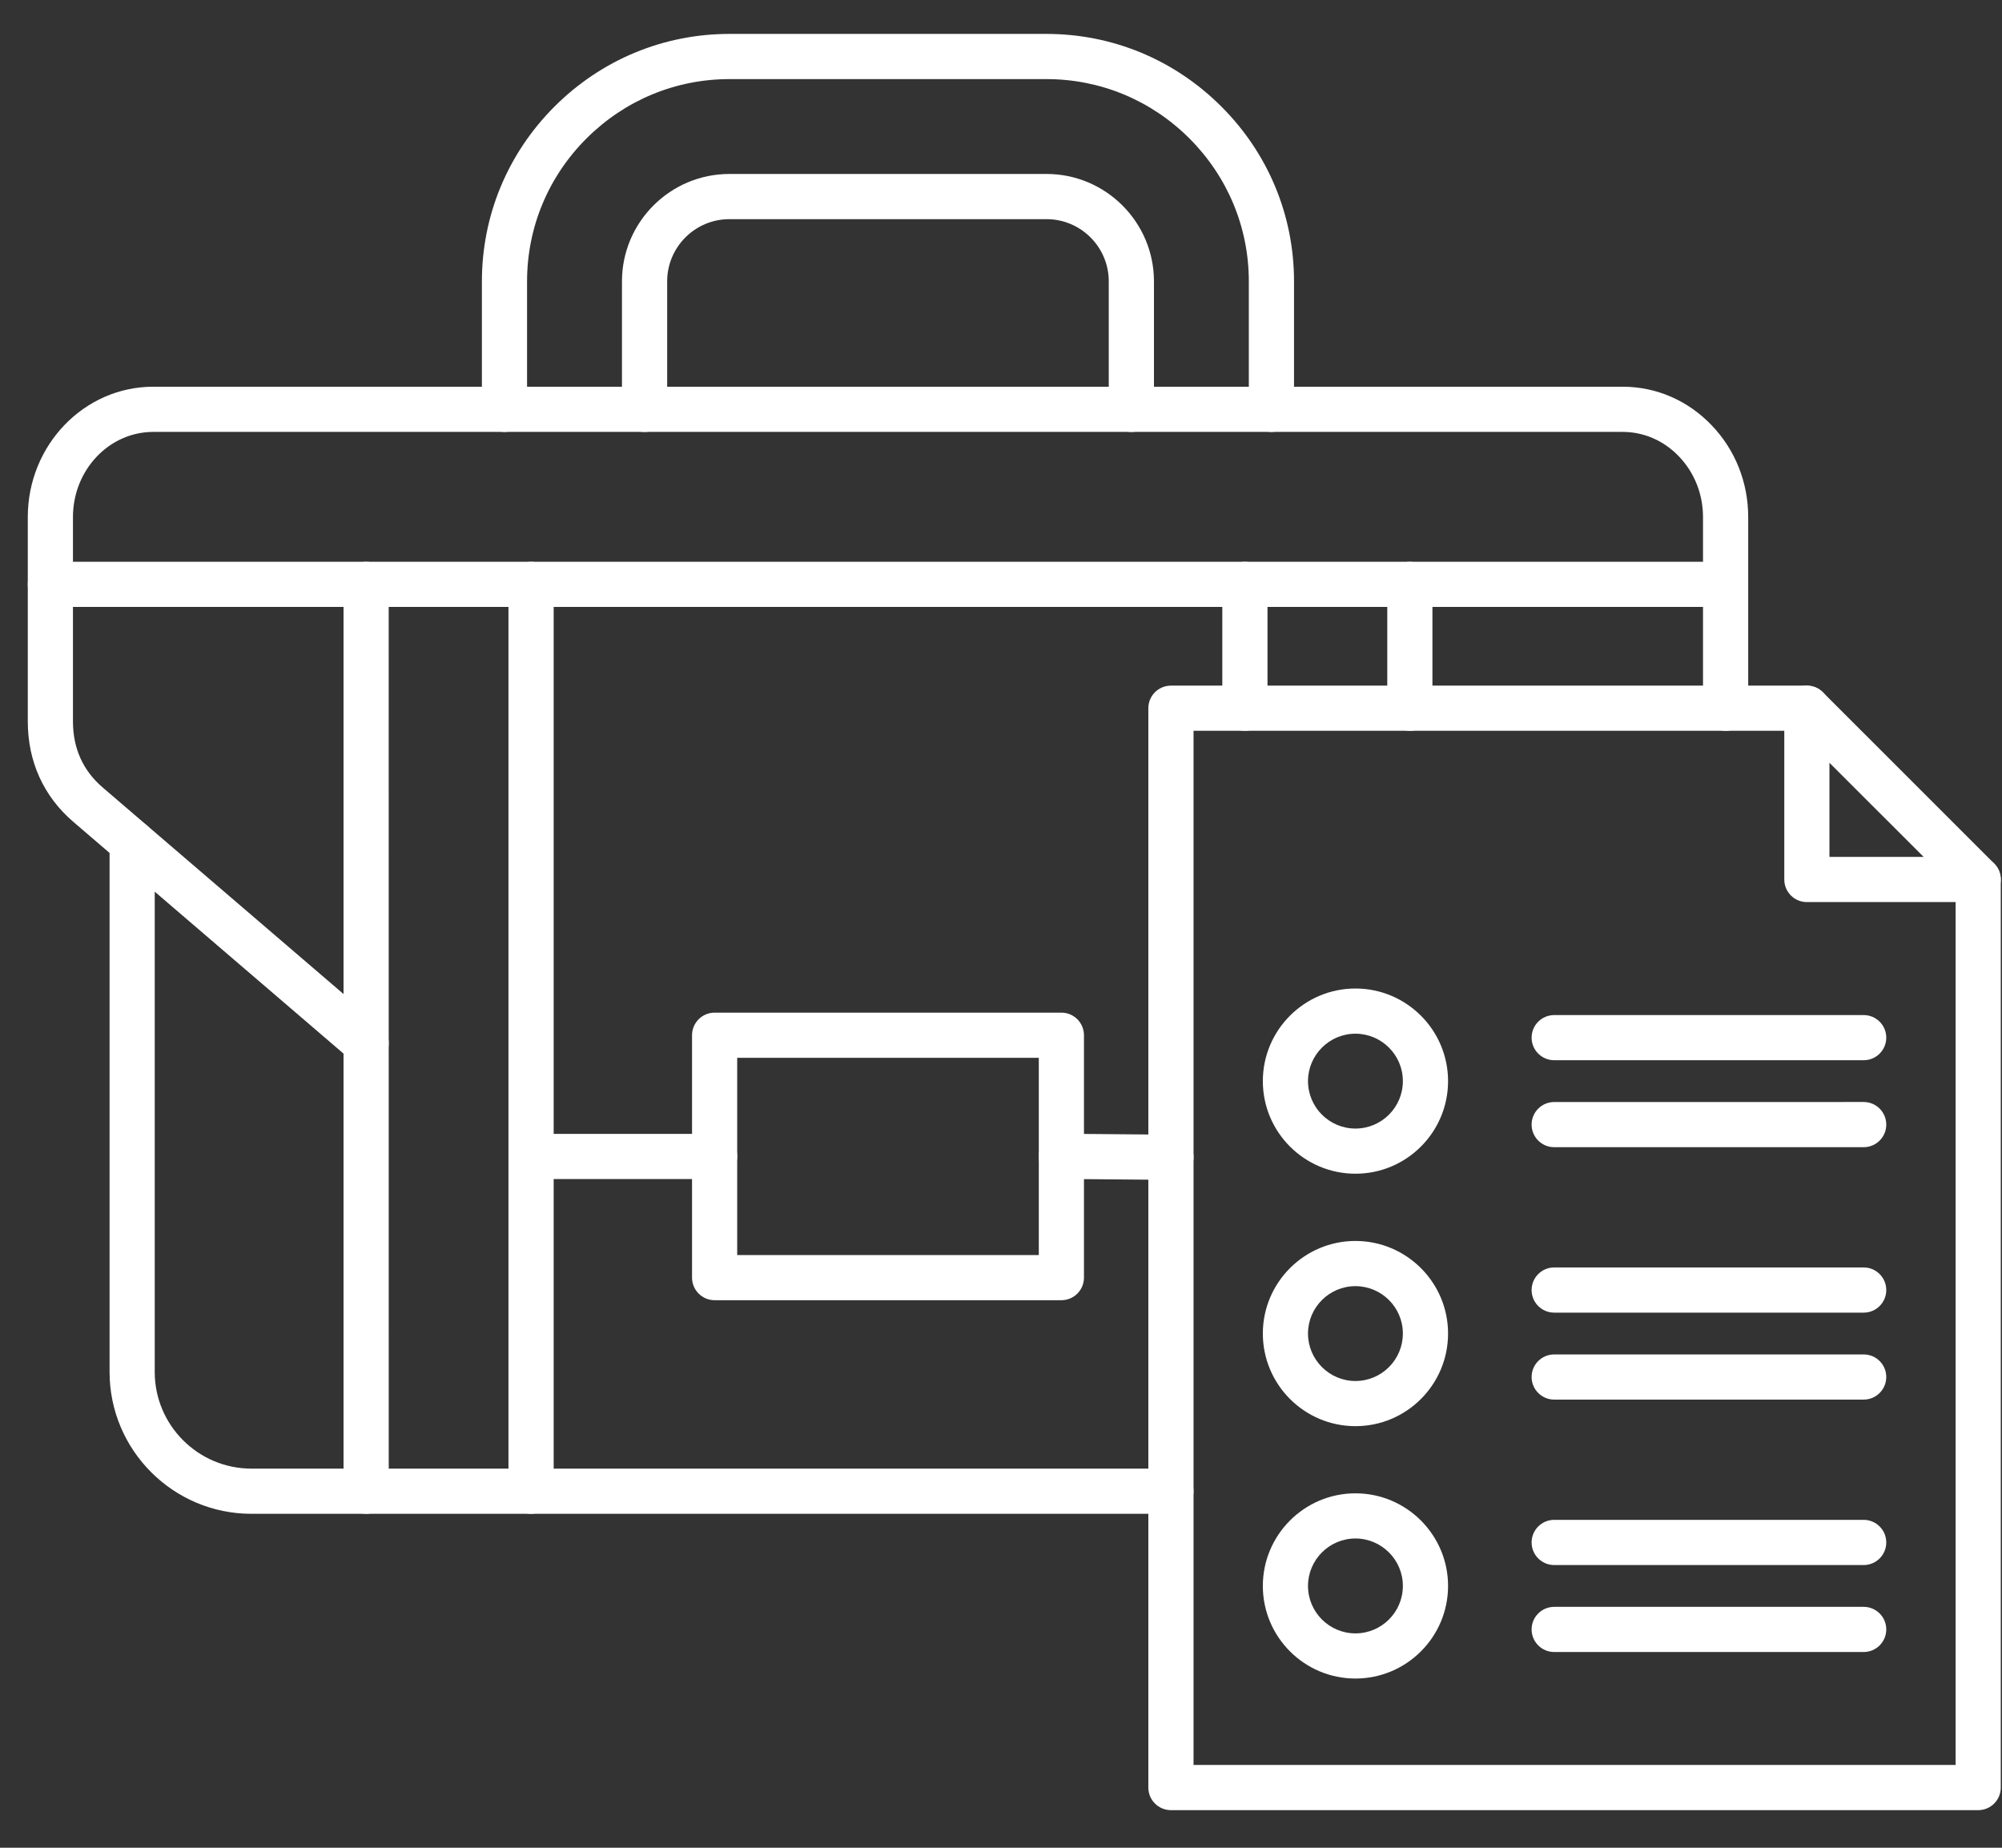
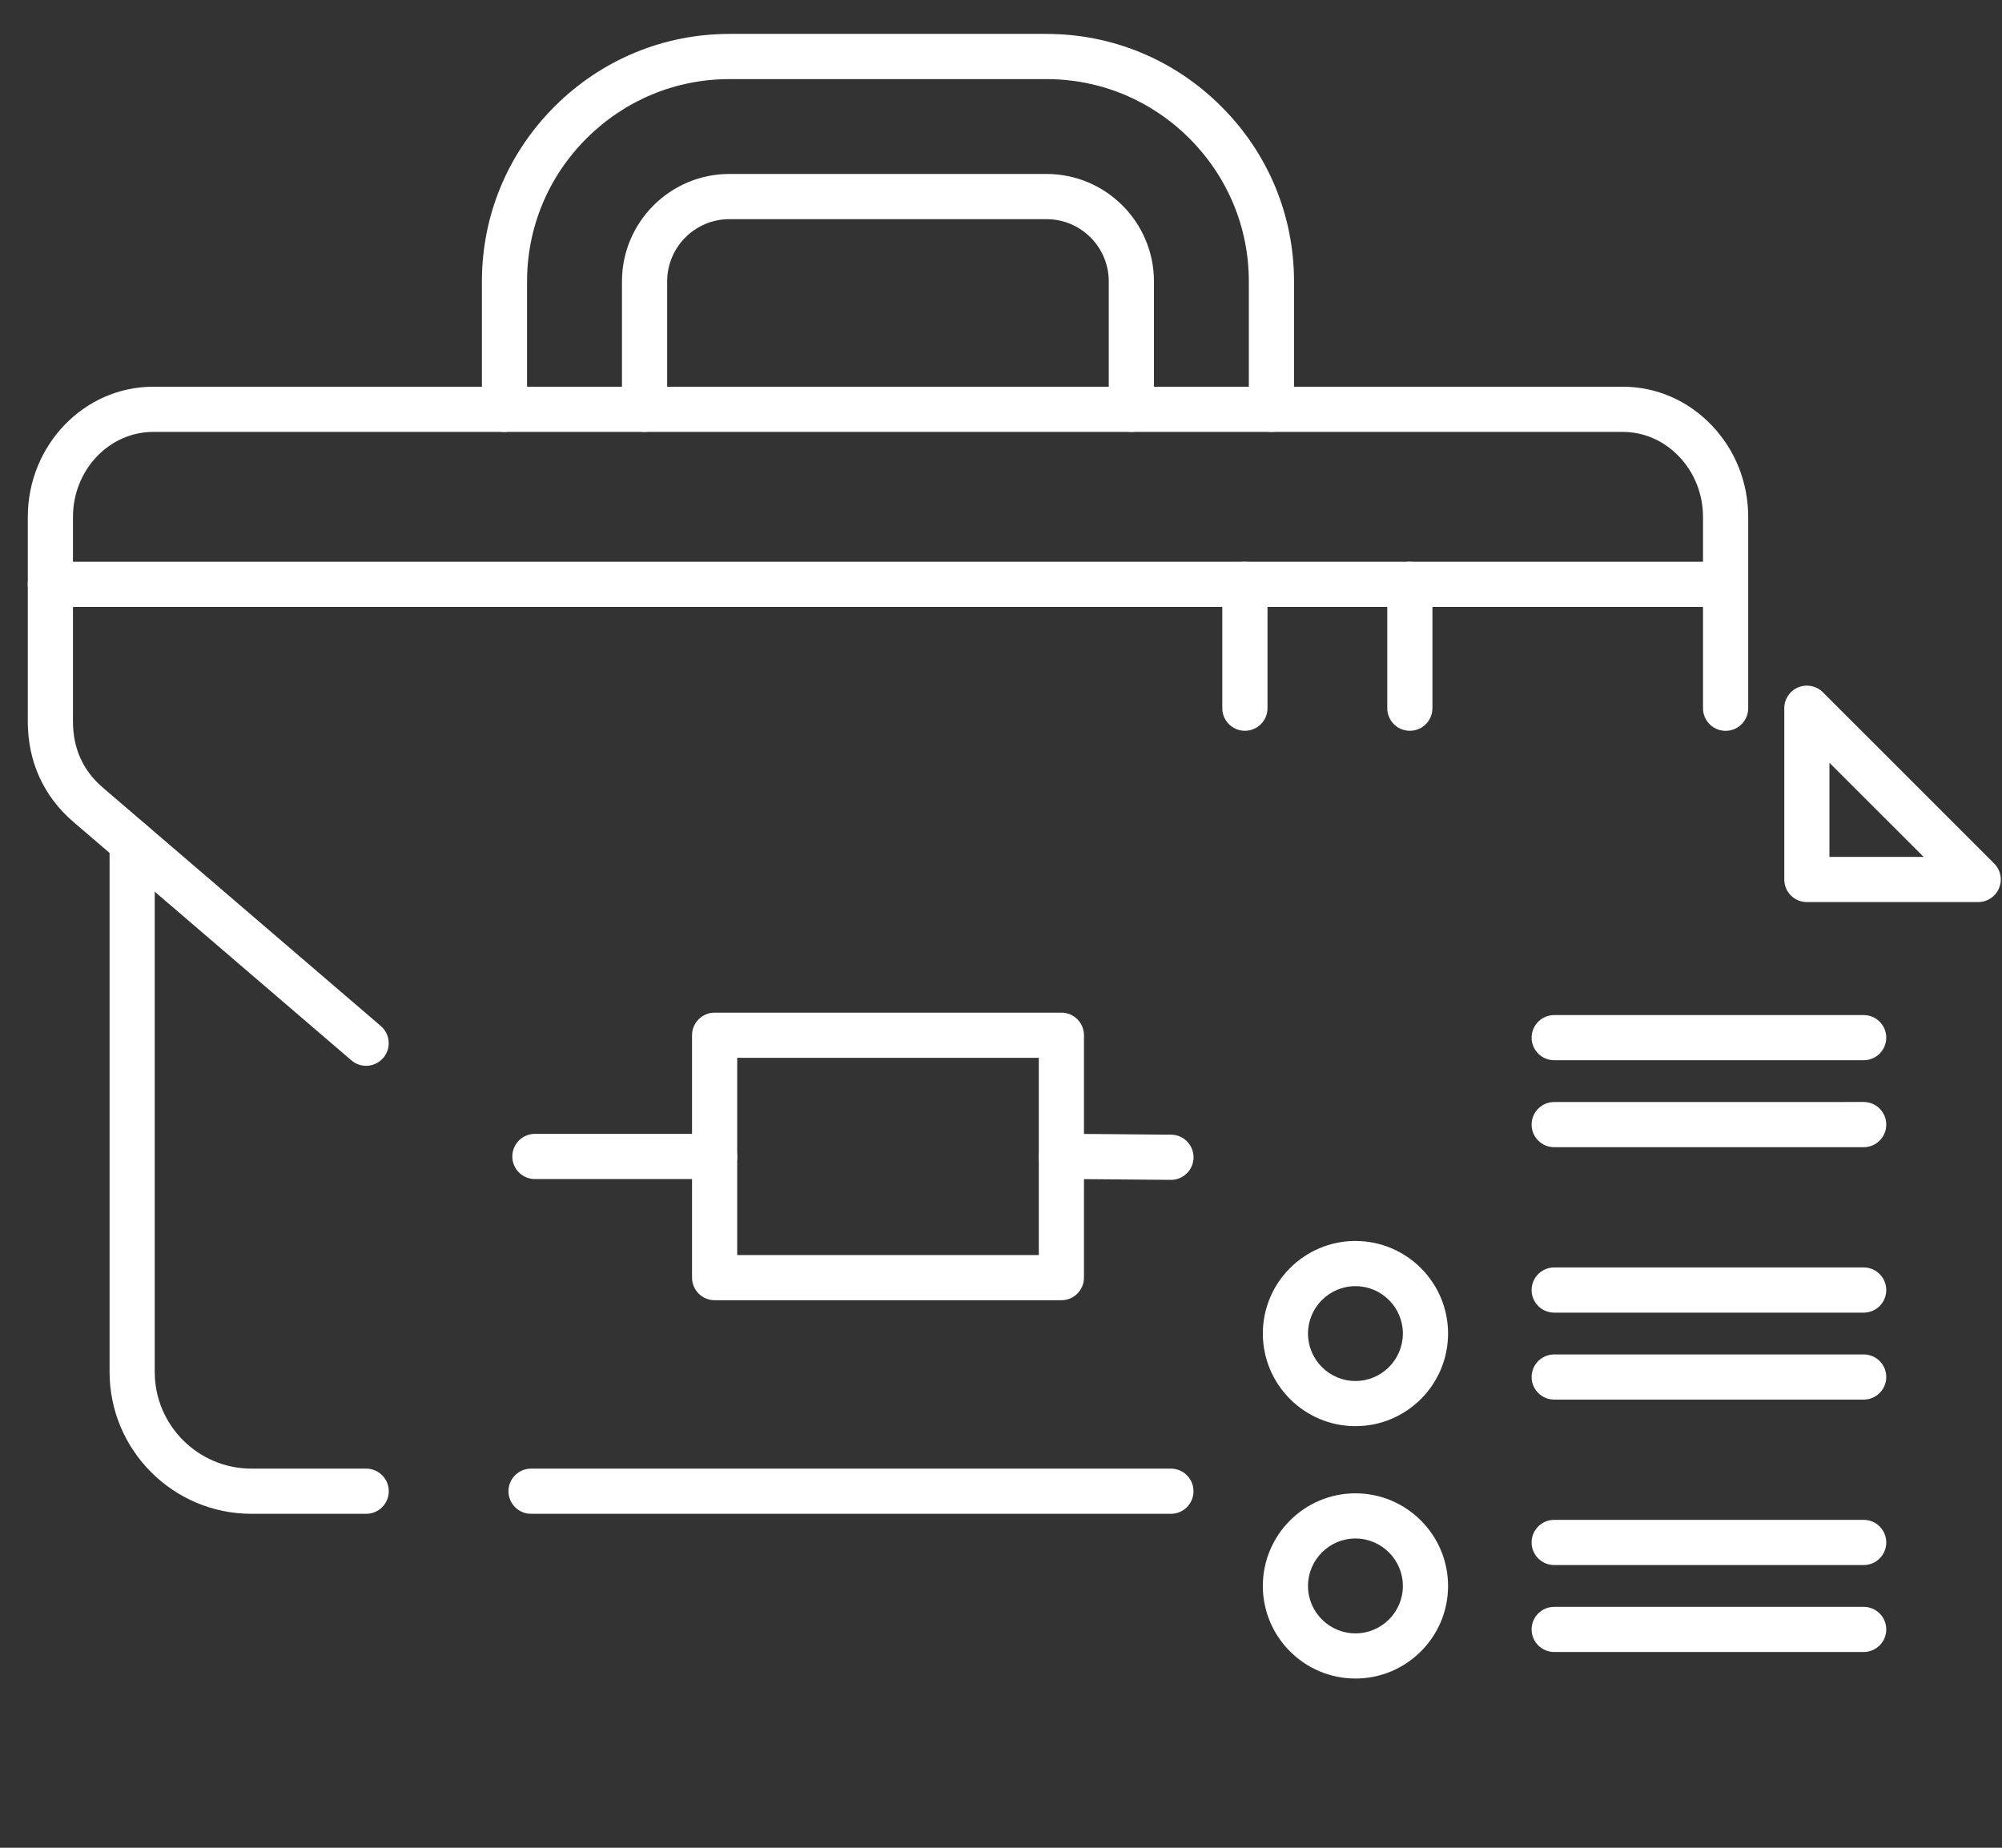
<svg xmlns="http://www.w3.org/2000/svg" width="52" height="48" viewBox="0 0 52 48" fill="none">
  <rect x="0" y="0" width="52" height="48" fill="#333333" stroke="none" />
  <path fill-rule="evenodd" clip-rule="evenodd" d="M9.511 39.325H6.53C4.499 39.325 2.846 37.671 2.846 35.64L2.846 21.887C2.846 21.563 3.109 21.3 3.432 21.3C3.756 21.3 4.019 21.563 4.019 21.887L4.019 35.64C4.019 37.024 5.146 38.151 6.53 38.151L9.511 38.151C9.835 38.151 10.098 38.414 10.098 38.738C10.098 39.062 9.835 39.325 9.511 39.325Z" fill="white" />
  <path fill-rule="evenodd" clip-rule="evenodd" d="M30.413 39.325H13.794C13.47 39.325 13.207 39.062 13.207 38.738C13.207 38.414 13.47 38.151 13.794 38.151L30.413 38.151C30.737 38.151 31 38.414 31 38.738C31 39.062 30.737 39.325 30.413 39.325Z" fill="white" />
  <path fill-rule="evenodd" clip-rule="evenodd" d="M9.509 27.687C9.374 27.687 9.238 27.64 9.128 27.546L1.905 21.35C1.131 20.686 0.722 19.783 0.722 18.74L0.722 13.431C0.722 11.565 2.183 10.046 3.98 10.046L42.148 10.046C43.022 10.046 43.843 10.403 44.461 11.05C45.072 11.688 45.408 12.535 45.408 13.433L45.408 18.398C45.408 18.722 45.145 18.985 44.821 18.985C44.497 18.985 44.234 18.722 44.234 18.398L44.234 13.432C44.234 12.839 44.013 12.28 43.612 11.86C43.219 11.447 42.698 11.22 42.148 11.22L3.981 11.22C2.831 11.22 1.895 12.212 1.895 13.432L1.895 18.74C1.895 19.441 2.156 20.02 2.67 20.459L9.892 26.654C10.138 26.866 10.166 27.236 9.955 27.482C9.839 27.617 9.675 27.687 9.509 27.687Z" fill="white" />
  <path fill-rule="evenodd" clip-rule="evenodd" d="M18.561 30.629H13.893C13.569 30.629 13.307 30.366 13.307 30.042C13.307 29.718 13.569 29.455 13.893 29.455H18.561C18.885 29.455 19.148 29.718 19.148 30.042C19.148 30.366 18.885 30.629 18.561 30.629Z" fill="white" />
  <path fill-rule="evenodd" clip-rule="evenodd" d="M30.415 30.65C30.413 30.65 30.412 30.65 30.412 30.65C29.982 30.648 29.549 30.644 29.119 30.639C28.607 30.634 28.078 30.629 27.569 30.629C27.245 30.629 26.982 30.366 26.982 30.042C26.983 29.718 27.245 29.455 27.569 29.455C28.084 29.455 28.616 29.46 29.131 29.465C29.559 29.47 29.989 29.474 30.416 29.476C30.74 29.477 31.002 29.741 31.001 30.065C31 30.388 30.737 30.65 30.415 30.65Z" fill="white" />
  <path fill-rule="evenodd" clip-rule="evenodd" d="M19.148 32.603H26.982V27.48H19.148V32.603ZM27.569 33.776H18.561C18.238 33.776 17.975 33.513 17.975 33.19V26.893C17.975 26.569 18.237 26.306 18.561 26.306L27.569 26.306C27.893 26.306 28.155 26.569 28.155 26.893L28.155 33.189C28.155 33.513 27.893 33.776 27.569 33.776Z" fill="white" />
  <path fill-rule="evenodd" clip-rule="evenodd" d="M44.821 15.767H1.308C0.985 15.767 0.722 15.505 0.722 15.181C0.722 14.857 0.985 14.594 1.308 14.594L44.821 14.594C45.145 14.594 45.407 14.857 45.407 15.181C45.408 15.505 45.145 15.767 44.821 15.767Z" fill="white" />
  <path fill-rule="evenodd" clip-rule="evenodd" d="M29.386 11.22C29.062 11.22 28.799 10.958 28.799 10.633L28.799 7.31C28.799 6.418 28.074 5.693 27.182 5.693L18.946 5.693C18.054 5.693 17.329 6.418 17.329 7.31L17.329 10.633C17.329 10.958 17.066 11.22 16.742 11.22C16.418 11.22 16.155 10.958 16.155 10.633L16.155 7.31C16.155 5.771 17.407 4.519 18.946 4.519L27.182 4.519C28.721 4.519 29.973 5.771 29.973 7.31L29.973 10.633C29.973 10.958 29.71 11.22 29.386 11.22ZM33.024 11.22C32.7 11.22 32.437 10.958 32.437 10.633L32.437 7.31C32.437 5.911 31.889 4.593 30.895 3.597C29.9 2.603 28.581 2.055 27.182 2.055L18.946 2.055C17.547 2.055 16.229 2.603 15.233 3.597C14.238 4.592 13.69 5.911 13.69 7.31L13.69 10.633C13.69 10.958 13.428 11.22 13.103 11.22C12.78 11.22 12.517 10.958 12.517 10.633L12.517 7.31C12.517 5.598 13.187 3.984 14.403 2.768C15.621 1.552 17.233 0.881 18.946 0.881L27.182 0.881C28.895 0.881 30.508 1.552 31.724 2.768C32.941 3.984 33.611 5.598 33.611 7.31L33.611 10.633C33.611 10.958 33.348 11.22 33.024 11.22Z" fill="white" />
-   <path fill-rule="evenodd" clip-rule="evenodd" d="M13.794 39.324H9.51C9.185 39.324 8.923 39.062 8.923 38.738L8.923 15.18C8.923 14.857 9.185 14.594 9.51 14.594C9.834 14.594 10.096 14.857 10.096 15.181L10.097 38.151H13.207V15.18C13.207 14.857 13.47 14.594 13.794 14.594C14.118 14.594 14.381 14.857 14.381 15.181V38.738C14.381 39.062 14.118 39.325 13.794 39.324Z" fill="white" />
  <path fill-rule="evenodd" clip-rule="evenodd" d="M32.335 18.984C32.011 18.984 31.748 18.721 31.748 18.398L31.748 15.18C31.748 14.857 32.011 14.594 32.335 14.594C32.659 14.594 32.922 14.857 32.922 15.181V18.398C32.922 18.721 32.659 18.984 32.335 18.984ZM36.62 18.984C36.295 18.984 36.033 18.721 36.033 18.398L36.033 15.18C36.033 14.857 36.295 14.594 36.619 14.594C36.943 14.594 37.206 14.857 37.206 15.181L37.206 18.398C37.206 18.721 36.943 18.984 36.62 18.984Z" fill="white" />
-   <path fill-rule="evenodd" clip-rule="evenodd" d="M51.382 47.023H30.414C30.09 47.023 29.827 46.761 29.827 46.436L29.827 18.397C29.827 18.073 30.09 17.811 30.414 17.811L46.932 17.811C47.256 17.811 47.519 18.073 47.519 18.397C47.519 18.721 47.256 18.984 46.932 18.984H31.001V45.849H50.795V22.847C50.795 22.523 51.058 22.26 51.382 22.26C51.706 22.26 51.968 22.523 51.968 22.847L51.968 46.436C51.968 46.761 51.706 47.023 51.382 47.023Z" fill="white" />
  <path fill-rule="evenodd" clip-rule="evenodd" d="M47.518 22.26H49.965L47.518 19.815V22.26ZM51.381 23.434H46.932C46.608 23.434 46.345 23.171 46.345 22.847L46.345 18.398C46.345 18.16 46.488 17.946 46.707 17.856C46.926 17.765 47.179 17.815 47.347 17.983L51.797 22.433C51.964 22.601 52.015 22.852 51.923 23.072C51.832 23.291 51.618 23.434 51.381 23.434Z" fill="white" />
-   <path fill-rule="evenodd" clip-rule="evenodd" d="M35.206 26.853C34.528 26.853 33.974 27.406 33.974 28.085C33.974 28.765 34.528 29.317 35.206 29.317C35.886 29.317 36.438 28.765 36.438 28.085C36.439 27.406 35.885 26.853 35.206 26.853ZM35.206 30.49C33.88 30.49 32.801 29.412 32.801 28.085C32.801 26.758 33.88 25.679 35.206 25.679C36.533 25.679 37.612 26.758 37.612 28.085C37.612 29.412 36.533 30.491 35.206 30.49Z" fill="white" />
  <path fill-rule="evenodd" clip-rule="evenodd" d="M48.407 27.542H40.369C40.045 27.542 39.782 27.279 39.782 26.956C39.782 26.631 40.045 26.369 40.369 26.369L48.407 26.369C48.731 26.369 48.994 26.631 48.994 26.956C48.994 27.279 48.731 27.542 48.407 27.542Z" fill="white" />
  <path fill-rule="evenodd" clip-rule="evenodd" d="M48.407 29.801H40.369C40.045 29.801 39.782 29.539 39.782 29.214C39.782 28.89 40.045 28.628 40.369 28.628L48.407 28.627C48.731 28.627 48.994 28.89 48.994 29.214C48.994 29.539 48.731 29.801 48.407 29.801Z" fill="white" />
  <path fill-rule="evenodd" clip-rule="evenodd" d="M35.206 33.411C34.528 33.411 33.974 33.963 33.974 34.642C33.974 35.322 34.528 35.875 35.206 35.875C35.886 35.875 36.438 35.322 36.438 34.642C36.439 33.963 35.885 33.411 35.206 33.411ZM35.206 37.048C33.88 37.048 32.801 35.969 32.801 34.642C32.801 33.316 33.88 32.237 35.206 32.237C36.533 32.237 37.612 33.316 37.612 34.642C37.612 35.969 36.533 37.049 35.206 37.048Z" fill="white" />
  <path fill-rule="evenodd" clip-rule="evenodd" d="M48.407 34.099H40.369C40.045 34.099 39.782 33.837 39.782 33.512C39.782 33.188 40.045 32.925 40.369 32.925L48.407 32.925C48.731 32.925 48.994 33.188 48.994 33.512C48.994 33.837 48.731 34.099 48.407 34.099Z" fill="white" />
  <path fill-rule="evenodd" clip-rule="evenodd" d="M48.407 36.358H40.369C40.045 36.358 39.782 36.095 39.782 35.771C39.782 35.447 40.045 35.185 40.369 35.185H48.407C48.731 35.185 48.994 35.447 48.994 35.771C48.994 36.095 48.731 36.358 48.407 36.358Z" fill="white" />
  <path fill-rule="evenodd" clip-rule="evenodd" d="M35.206 39.966C34.528 39.966 33.974 40.52 33.974 41.199C33.974 41.879 34.528 42.431 35.206 42.431C35.886 42.431 36.438 41.879 36.438 41.199C36.439 40.52 35.885 39.967 35.206 39.966ZM35.206 43.604C33.88 43.604 32.801 42.526 32.801 41.199C32.801 39.873 33.88 38.793 35.206 38.793C36.533 38.793 37.612 39.873 37.612 41.199C37.612 42.525 36.533 43.604 35.206 43.604Z" fill="white" />
  <path fill-rule="evenodd" clip-rule="evenodd" d="M48.407 40.656H40.369C40.045 40.656 39.782 40.393 39.782 40.069C39.782 39.745 40.045 39.482 40.369 39.482H48.407C48.731 39.482 48.994 39.745 48.994 40.069C48.994 40.393 48.731 40.656 48.407 40.656Z" fill="white" />
  <path fill-rule="evenodd" clip-rule="evenodd" d="M48.407 42.915H40.369C40.045 42.915 39.782 42.653 39.782 42.328C39.782 42.004 40.045 41.742 40.369 41.742L48.407 41.742C48.731 41.742 48.994 42.004 48.994 42.328C48.994 42.652 48.731 42.915 48.407 42.915Z" fill="white" />
</svg>